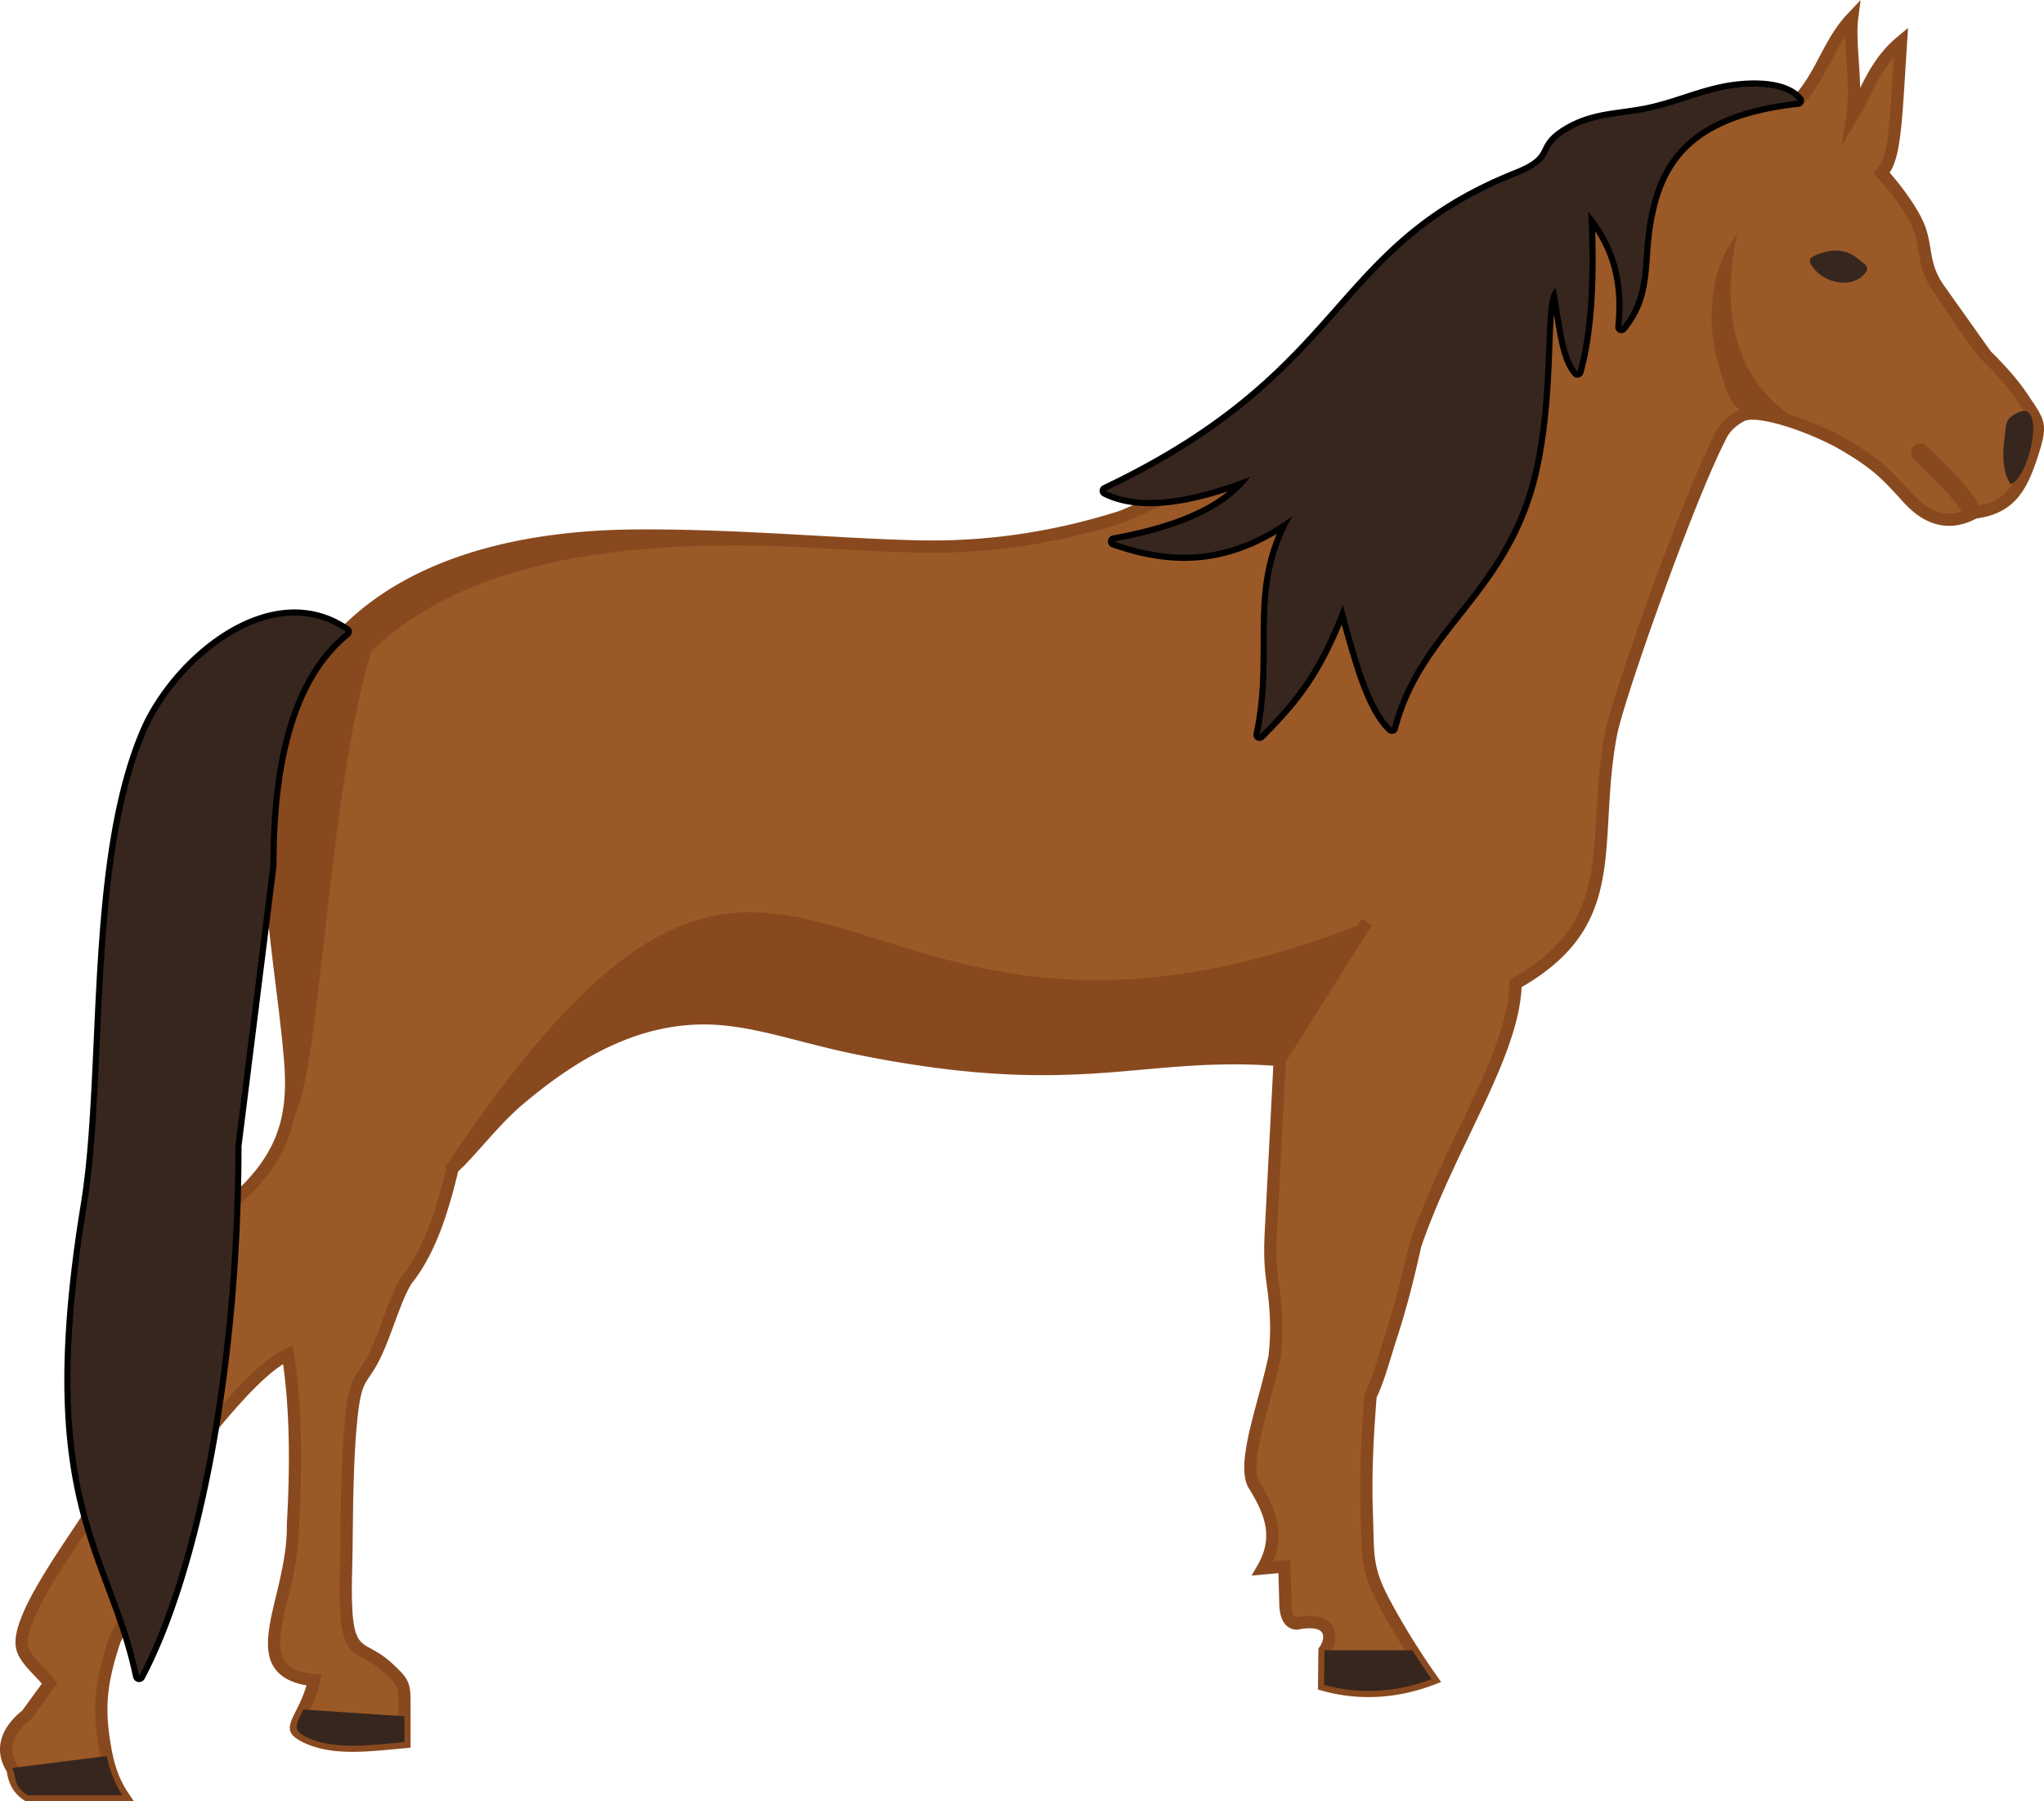
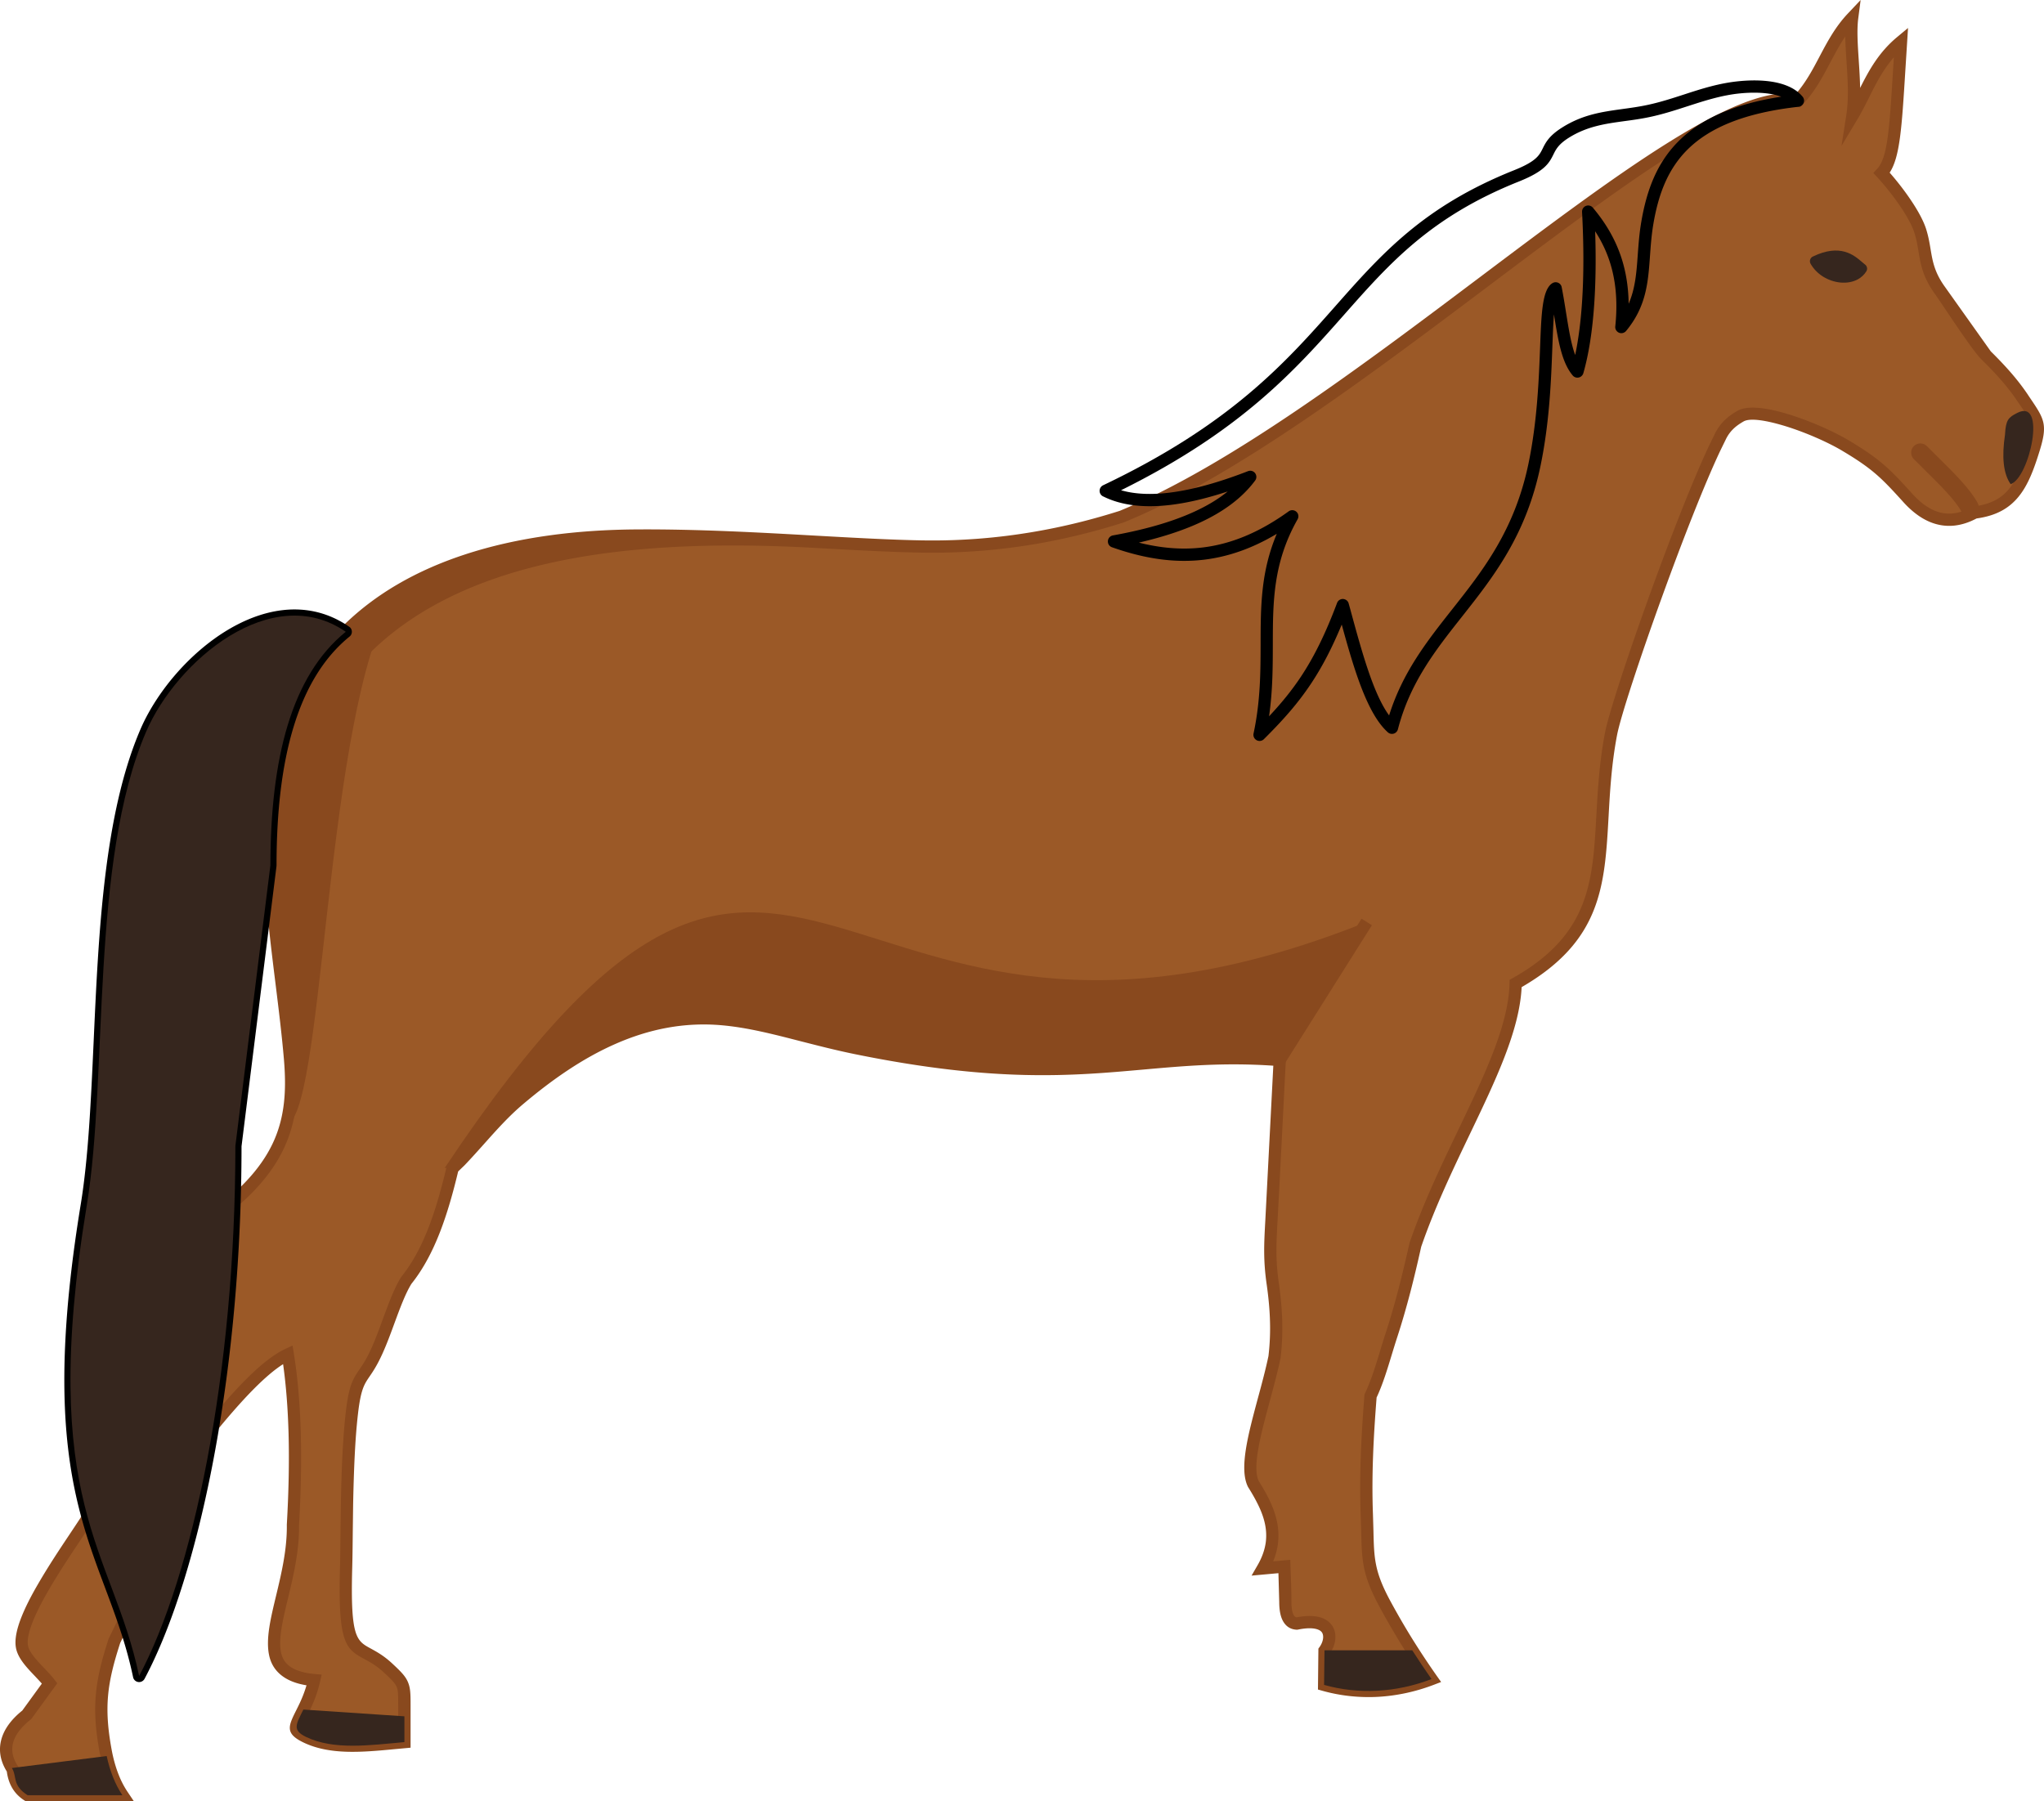
<svg xmlns="http://www.w3.org/2000/svg" fill-rule="evenodd" clip-rule="evenodd" viewBox="0 0 512 451.27">
  <path fill="#9B5927" d="M450.36 25.22c5.98-6.34 7.61-14.39 13.58-20.72-.85 6.61 1.33 16.37.06 24.51 3.52-5.88 5.61-13.06 12.17-18.53-1.31 20.15-1.39 29.16-4.83 32.85 3.91 4.25 8.4 10.48 9.67 14.53 1.67 5.29.72 8.97 4.81 14.73l11.68 16.43c3.29 3.24 6.42 6.64 9.04 10.52 3.85 5.69 4.84 6.64 2.92 12.88-2.83 9.14-5.48 14.8-14.84 15.98-3.58 1.97-7.14 2.4-10.66.92-2.04-.86-4.07-2.37-6.08-4.59-5.65-6.25-7.94-8.53-15.62-13.12-6.92-4.12-21.89-9.86-26.25-7.37-1.9 1.08-3.72 2.46-4.99 4.94a96.5 96.5 0 00-1.55 3.17c-8.87 18.91-24.3 63-25.92 71.48-5.21 27.3 3.6 47.08-23.9 62.55-.38 17.63-16.48 40.34-25.12 65.5-1.74 7.84-3.66 15.48-6.01 22.66-1.65 5.02-3.06 10.69-5.21 15.17-.8 10.22-1.31 19.56-.93 29.78.37 10.09-.34 13.25 4.45 22.16a187.28 187.28 0 0011.75 18.98c-8.95 3.43-18.34 3.87-26.91 1.46l.1-8.59c2.25-3.09 2.05-8.59-6.92-6.78-1.89-.09-2.89-1.85-2.89-5.46l-.24-8.83-5.41.48c2.62-4.52 2.86-8.56 1.83-12.4-.8-2.97-2.35-5.82-4.14-8.68-2.87-5.58 2.67-19.67 5.25-31.86.8-6.58.38-12.63-.45-18.48-.97-6.83-.55-11.09-.2-17.99l1.96-37.95c-35.09-2.74-50.25 8.41-106.14-2.99-12.73-2.59-22.89-6.31-33.5-7.25-19.66-1.75-36.31 7.8-50.85 20.08-5.4 4.57-9.56 9.94-14.79 15.45l-1.91 1.83c-2.54 10.71-5.77 20.86-11.59 28.07-2.69 4.34-4.7 11.77-7.32 17.6-3.55 7.94-5.13 5.46-6.32 15.65-.75 6.43-1.06 14.6-1.23 22.99-.1 5.33-.08 10.77-.22 15.9-.67 24.49 2.82 17.83 10.51 24.96 4.03 3.74 4.1 4.14 4.1 9.22v9.36c-8.74.78-17.68 2.06-24.65-1.3-5.34-2.58-.11-4.75 2.04-14.24-5.93-.53-9-2.8-9.79-6.57-1.55-7.43 4.64-19.48 4.48-32.3.91-16.06.68-30.55-1.29-42.68-5.56 2.58-12.8 10.43-20.63 20.12-7.09 19.03-14.23 34.11-22.79 51.58-3.32 10.21-4.25 16.55-2.22 27.56.79 4.28 2.14 8.04 4.21 11.14H6.92c-2.44-1.56-3.44-3.84-3.73-6.47-2.88-4.32-2.17-9.2 3.51-13.67l5.73-7.88c-2.29-2.96-6.37-6.05-6.93-9.21-.61-3.38 1.95-9.06 5.39-14.98 8.27-14.18 15.68-21.5 21.26-37.79 3.48-10.14 5.92-21.39 8.03-32.99-.93-8.14 3.29-14.32 9.54-19.09 21.29-14.17 24.3-26.42 22.93-42.53-3.07-35.91-14.96-77.75 13.96-106.85 17.84-17.96 45.77-23.95 72.89-24.11 25.67-.15 51.87 2.4 71.36 2.75 20.29.36 37.33-3.41 50.13-7.48 58.6-24 143.3-110.51 169.37-104.21z" />
  <path fill="#89491E" fill-rule="nonzero" d="M449.81 23.55c2.53-2.88 4.26-6.14 5.98-9.41 1.95-3.69 3.91-7.38 7.03-10.7L466.07 0l-.61 4.69c-.36 2.87-.12 6.5.13 10.32.15 2.3.31 4.66.35 7.02 2.2-4.39 4.66-8.9 9.25-12.73l2.75-2.29-.69 10.9c-.87 13.99-1.33 21.39-3.91 25.34 1.87 2.13 3.82 4.63 5.45 7.09 1.69 2.52 3.05 5.03 3.69 7.06.58 1.85.86 3.5 1.12 5.09.49 2.91.95 5.66 3.47 9.21l11.6 16.32c1.63 1.61 3.23 3.27 4.76 5.01 1.57 1.79 3.05 3.66 4.39 5.64l.58.87c3.69 5.44 4.56 6.72 2.53 13.33-1.46 4.73-2.9 8.59-5.25 11.49-2.38 2.95-5.62 4.84-10.57 5.52-1.89 1-3.79 1.62-5.7 1.8-2.03.19-4.05-.11-6.05-.95-1.13-.48-2.26-1.13-3.37-1.97-1.08-.81-2.17-1.81-3.24-3-2.78-3.07-4.73-5.17-6.92-7.05-2.17-1.86-4.6-3.54-8.36-5.78-3.78-2.26-10.07-5.02-15.6-6.57-4.06-1.14-7.6-1.64-9.11-.79-.85.49-1.69 1.04-2.44 1.74-.73.68-1.39 1.51-1.93 2.57l-1.53 3.13c-4.06 8.64-9.51 22.63-14.37 36.04-5.7 15.7-10.57 30.56-11.43 35.06-1.4 7.33-1.78 14.12-2.13 20.43-.97 17.34-1.74 31.15-21.78 42.75-.52 10.82-6.46 23.22-12.98 36.84-4.27 8.92-8.79 18.37-12.18 28.21-.87 3.93-1.78 7.78-2.75 11.5-1.01 3.84-2.09 7.59-3.26 11.17-.5 1.54-.92 2.92-1.34 4.29-1.13 3.73-2.29 7.54-3.82 10.8-.39 5.04-.71 9.84-.88 14.55-.18 4.86-.22 9.71-.03 14.78l.12 4.07c.16 6.84.24 10.14 4.15 17.42 1.82 3.37 3.7 6.61 5.63 9.72 1.96 3.14 3.97 6.18 6.03 9.11l1.14 1.61-1.85.71c-4.59 1.75-9.31 2.75-13.98 3.01-4.73.25-9.42-.26-13.89-1.51l-1.13-.32.11-10.25.29-.4c.48-.67.82-1.48.89-2.25.04-.5-.03-.97-.25-1.34-.22-.36-.63-.67-1.26-.86-1.04-.33-2.59-.36-4.76.08l-.19.03h-.18c-1.52-.08-2.67-.8-3.44-2.22-.6-1.11-.91-2.69-.91-4.74l-.2-7.2-6.73.61 1.48-2.56c1.2-2.07 1.85-4.02 2.09-5.88.22-1.85.05-3.63-.42-5.37-.37-1.38-.92-2.75-1.59-4.09-.7-1.42-1.5-2.8-2.36-4.17l-.07-.11c-2.32-4.51 0-13.12 2.46-22.28.95-3.51 1.92-7.11 2.64-10.53.38-3.2.48-6.26.37-9.21-.1-2.98-.41-5.9-.82-8.8-.88-6.14-.65-10.22-.34-15.87l2.01-38.87c-12.33-.83-22.22.05-32.46.96-18.05 1.61-37.2 3.31-72.38-3.86-4.85-.99-9.37-2.16-13.68-3.26-6.87-1.77-13.21-3.4-19.65-3.97-9.54-.85-18.38 1.05-26.59 4.66-8.28 3.63-15.96 9.01-23.13 15.07-3.58 3.02-6.61 6.42-9.78 9.97-1.6 1.79-3.24 3.62-4.89 5.35l-1.63 1.57c-1.25 5.24-2.69 10.37-4.52 15.11-1.89 4.88-4.21 9.33-7.19 13.05-1.53 2.48-2.87 6.13-4.25 9.87-.92 2.51-1.86 5.07-2.94 7.47-1.35 3.01-2.41 4.58-3.29 5.86-1.35 1.99-2.19 3.22-2.9 9.34-.38 3.22-.64 6.83-.83 10.66-.19 3.92-.31 8.03-.39 12.18l-.09 6.98c-.03 3.04-.06 6.06-.14 8.94-.47 17.27 1.08 18.12 4.63 20.05 1.49.82 3.29 1.79 5.39 3.75 2.17 2.02 3.29 3.15 3.92 4.62.65 1.5.68 2.98.68 5.72v10.76l-3.92.36c-8.13.77-16.26 1.54-22.94-1.68-4.68-2.26-3.75-4.13-1.73-8.16.77-1.54 1.76-3.52 2.52-6.15-2.39-.39-4.3-1.1-5.77-2.12-1.95-1.34-3.13-3.17-3.6-5.44-.85-4.07.37-9.15 1.76-14.92 1.3-5.42 2.76-11.5 2.68-17.68v-.1c.46-8 .63-15.61.44-22.7-.17-6.23-.61-12.09-1.37-17.49-2.17 1.37-4.59 3.46-7.2 6.07-3.39 3.41-7.08 7.69-10.91 12.42-3.52 9.45-7.07 17.94-10.78 26.22-3.72 8.28-7.64 16.4-11.91 25.12-1.62 4.99-2.65 9.01-3.03 13.08-.38 4.09-.11 8.3.88 13.66.38 2.06.9 3.99 1.56 5.76.64 1.74 1.45 3.35 2.42 4.8l1.61 2.4H6.48l-.38-.25c-1.45-.92-2.49-2.08-3.2-3.39-.64-1.18-1.01-2.47-1.19-3.84-1.57-2.5-2.11-5.18-1.41-7.9.65-2.53 2.36-5.03 5.28-7.37l4.9-6.75c-.53-.61-1.12-1.23-1.71-1.86-2.13-2.23-4.32-4.53-4.78-7.14-.36-1.99.17-4.53 1.26-7.36 1.03-2.68 2.56-5.65 4.32-8.66 2.68-4.61 5.28-8.5 7.75-12.21 5.09-7.62 9.66-14.46 13.38-25.31 1.72-5.02 3.19-10.33 4.48-15.8 1.29-5.48 2.42-11.08 3.44-16.73-.44-4.32.46-8.13 2.29-11.51 1.83-3.36 4.6-6.26 7.88-8.76l.09-.06c10.38-6.91 16.29-13.32 19.42-19.91 3.1-6.55 3.48-13.41 2.81-21.21-.52-6.08-1.3-12.38-2.09-18.77-3.88-31.36-8.01-64.63 16.5-89.29 8.42-8.48 19.03-14.35 30.71-18.21 13.51-4.47 28.51-6.27 43.27-6.35 15.32-.1 30.76.77 44.86 1.56 9.66.54 18.69 1.04 26.52 1.18 10.03.18 19.28-.66 27.6-2.06 8.29-1.38 15.66-3.32 21.98-5.33 27.24-11.17 60.3-36.02 90.38-58.65 33.88-25.48 64.05-48.17 78.97-45.78zm8.7-7.98c-1.95 3.69-3.9 7.39-7.03 10.7l-.61.65-.87-.21c-13.16-3.18-43.34 19.52-77.31 45.07-30.26 22.76-63.5 47.76-91.12 59.06l-.12.05c-6.46 2.05-14 4.04-22.47 5.46-8.47 1.41-17.89 2.27-28.15 2.09-8-.14-17.01-.65-26.64-1.18-76.4-4.28-144.08 12.26-132.11 108.85.79 6.39 1.57 12.7 2.1 18.89.71 8.29.28 15.62-3.11 22.77-3.35 7.08-9.58 13.88-20.44 21.12-2.96 2.26-5.42 4.83-7.02 7.77-1.58 2.89-2.33 6.18-1.91 9.91l.03.21-.04.24c-1.07 5.85-2.21 11.6-3.51 17.11-1.32 5.58-2.82 10.98-4.57 16.1-3.84 11.21-8.52 18.21-13.74 26.02-2.43 3.66-5 7.49-7.65 12.04-1.69 2.91-3.16 5.74-4.11 8.22-.9 2.33-1.35 4.33-1.1 5.72.31 1.71 2.17 3.66 3.98 5.57.94.99 1.87 1.96 2.65 2.97l.71.91-6.53 8.99-.17.13c-2.47 1.95-3.89 3.93-4.38 5.84-.49 1.95-.04 3.91 1.2 5.77l.21.31.04.37c.12 1.13.4 2.18.88 3.08.41.76.99 1.44 1.79 2.01h20.59c-.5-.96-.94-1.98-1.34-3.04-.73-1.95-1.29-4.06-1.7-6.27-1.04-5.65-1.32-10.12-.91-14.5.4-4.38 1.49-8.61 3.17-13.81l.09-.2c4.26-8.7 8.18-16.82 11.93-25.16 3.73-8.31 7.28-16.81 10.8-26.28l.09-.24.15-.19c3.95-4.88 7.75-9.31 11.28-12.85 3.6-3.62 6.95-6.33 9.91-7.7l1.83-.86.33 2.01c.99 6.13 1.54 12.85 1.74 20.07.19 7.2.02 14.88-.44 22.92.07 6.52-1.43 12.77-2.77 18.34-1.3 5.41-2.45 10.17-1.73 13.58.31 1.49 1.07 2.68 2.33 3.55 1.39.95 3.4 1.57 6.08 1.81l1.76.15-.39 1.71c-.87 3.83-2.21 6.5-3.2 8.49-1.06 2.12-1.56 3.11.33 4.02 5.91 2.86 13.62 2.12 21.31 1.4l1.12-.11v-7.96c0-2.34-.01-3.6-.4-4.5-.4-.93-1.34-1.87-3.2-3.59-1.83-1.7-3.43-2.58-4.77-3.3-4.69-2.56-6.75-3.68-6.22-22.83.08-2.91.1-5.89.13-8.89l.09-7c.08-4.24.2-8.41.39-12.27.2-3.95.47-7.64.84-10.86.8-6.88 1.8-8.35 3.42-10.73.81-1.19 1.81-2.65 3.03-5.38.99-2.2 1.93-4.76 2.85-7.28 1.45-3.92 2.85-7.74 4.57-10.5l.11-.15c2.8-3.47 4.99-7.68 6.78-12.31 1.82-4.69 3.24-9.85 4.5-15.16l.11-.44 2.19-2.1c1.76-1.85 3.31-3.58 4.82-5.28 3.27-3.65 6.39-7.15 10.09-10.27 7.36-6.22 15.28-11.77 23.88-15.54 8.65-3.8 17.98-5.79 28.09-4.9 6.69.6 13.14 2.26 20.14 4.06 4.24 1.09 8.69 2.23 13.53 3.22 34.76 7.08 53.67 5.4 71.5 3.81 10.81-.96 21.22-1.89 34.45-.86l1.5.12c-.72 13.96-1.41 27.92-2.16 41.87-.3 5.47-.52 9.42.31 15.28.42 2.95.74 5.97.85 9.12.11 3.16.01 6.39-.39 9.75l-.02.13c-.75 3.53-1.74 7.19-2.7 10.76-2.3 8.58-4.47 16.63-2.7 20.08.91 1.46 1.76 2.9 2.46 4.33.75 1.53 1.38 3.08 1.8 4.66.56 2.1.78 4.27.5 6.54a17.09 17.09 0 01-1.21 4.49l4.29-.39c.1 3.48.29 7.05.29 10.51 0 1.54.19 2.65.56 3.33.18.33.43.53.73.58 2.61-.5 4.6-.42 6.05.04 1.41.44 2.37 1.23 2.96 2.2.59.97.79 2.08.69 3.2-.1 1.16-.54 2.35-1.19 3.37l-.07 6.93c3.81.95 7.77 1.32 11.77 1.1 3.72-.2 7.48-.92 11.19-2.15-1.71-2.47-3.37-5-4.98-7.59-1.98-3.21-3.9-6.5-5.72-9.89-4.26-7.92-4.34-11.46-4.52-18.81l-.12-4.03c-.19-5.14-.15-10.07.03-15 .18-4.98.51-9.87.9-14.94l.03-.29.12-.26c1.5-3.13 2.66-6.92 3.79-10.64.46-1.55.93-3.08 1.35-4.34 1.17-3.59 2.23-7.26 3.21-11 .99-3.8 1.9-7.65 2.76-11.52l.04-.17c3.42-9.96 8.01-19.54 12.33-28.57 6.55-13.68 12.49-26.1 12.72-36.46l.02-.89.76-.42c19.3-10.86 20.04-24.05 20.97-40.67.35-6.42.74-13.33 2.17-20.83.89-4.66 5.82-19.71 11.56-35.54 4.88-13.46 10.37-27.54 14.48-36.3l1.57-3.22c.73-1.41 1.61-2.52 2.58-3.42.95-.89 1.98-1.57 3.02-2.16 2.31-1.32 6.68-.84 11.45.5 5.78 1.62 12.36 4.52 16.34 6.89 3.93 2.34 6.49 4.11 8.79 6.09 2.29 1.97 4.32 4.14 7.19 7.32.93 1.03 1.87 1.9 2.81 2.61.92.68 1.83 1.22 2.72 1.59 1.52.64 3.04.87 4.57.72 1.56-.14 3.15-.69 4.76-1.57l.25-.14.3-.04c4.23-.53 6.93-2.05 8.86-4.44 2.03-2.51 3.34-6.06 4.7-10.46 1.6-5.21.89-6.26-2.13-10.71l-.59-.86c-1.28-1.9-2.68-3.67-4.15-5.35-1.49-1.7-3.08-3.33-4.7-4.93-2.44-2.35-9.36-13.13-11.85-16.64-2.94-4.13-3.45-7.22-4-10.48-.24-1.48-.5-3.01-1.03-4.68-.54-1.75-1.77-3.98-3.31-6.29a65.877 65.877 0 00-6.02-7.66l-.97-1.04.97-1.04c2.62-2.81 3.06-9.87 3.97-24.57l.21-3.36c-2.77 3.16-4.55 6.72-6.25 10.14-.9 1.79-1.78 3.55-2.82 5.29l-4.04 6.75 1.21-7.77c.65-4.22.33-9.04.03-13.57-.13-2.09-.27-4.13-.31-6.06-1.39 2.07-2.54 4.25-3.7 6.43z" />
  <path fill="#89491E" d="M73.25 280.48c-3.94-32.27-11.76-96.94 13.36-122.21 3.98-4.01 8.47-7.42 13.34-10.31-17.65 23.96-18.39 120.66-26.7 132.52zM320.56 265.55c-35.09-2.74-50.25 8.41-106.14-2.99-12.73-2.59-22.89-6.31-33.5-7.25-19.66-1.75-36.31 7.8-50.85 20.08-5.4 4.57-9.56 9.94-14.79 15.45l-1.53 1.47-2.37.3c89.51-134.3 93.76-6.78 230.97-61.65l-21.79 34.59z" />
  <path fill="#36261E" d="M353.76 413.43c1.57 2.46 3.18 4.86 4.82 7.2-8.95 3.43-18.34 3.87-26.91 1.46l.1-8.59.04-.07h21.95zM101.3 429.96v6.46c-8.74.78-17.68 2.06-24.65-1.3-3.55-1.71-2.44-3.24-.66-6.85l25.31 1.69zM26.72 439.91c.81 3.73 2.09 7.04 3.94 9.82H6.92c-3.97-2.53-2.58-4.67-3.95-6.82l23.75-3z" />
  <path fill-rule="nonzero" d="M446.18 24.22c-.52-.19-1.08-.35-1.67-.49-2.45-.56-5.44-.64-8.59-.34-4.69.46-8.91 1.84-13.19 3.22-3.06.99-6.15 2-9.52 2.71-2.17.46-4.26.75-6.3 1.02-4.81.66-9.34 1.29-13.91 4.15-2.6 1.63-3.25 2.92-3.86 4.16-1.08 2.16-2.09 4.19-8.7 6.83-22.06 8.82-32.3 20.4-43.67 33.27-12.2 13.8-25.68 29.06-55.96 44.06 2.95.85 6.44 1.13 10.56.77 5.84-.51 12.87-2.3 21.25-5.55.79-.31 1.68.09 1.98.88.2.5.11 1.05-.19 1.46-3.27 4.42-8.07 7.92-14.09 10.66-4.4 2-9.46 3.61-15.05 4.9 5.49 1.38 10.79 1.85 16.05 1.21 7.06-.86 14.1-3.72 21.48-9.04.69-.5 1.65-.34 2.15.34.36.5.37 1.15.08 1.66-6.16 10.89-6.18 20.68-6.2 31.26-.01 5.7-.02 11.62-.94 18.08 3.01-3.2 5.61-6.36 7.99-9.94 3.25-4.9 6.11-10.65 9.04-18.45.29-.79 1.18-1.2 1.97-.9.48.18.82.57.94 1.03l.33 1.18c2.94 10.83 5.83 21.45 9.8 26.86 3.41-10.88 9.51-18.61 15.81-26.59 7.67-9.71 15.66-19.83 19.12-36.59 2.19-10.62 2.58-21.02 2.89-29.03.32-8.56.54-14.58 3.13-16.1.73-.42 1.67-.18 2.1.55.09.15.15.32.18.49.42 2.15.78 4.37 1.11 6.47.67 4.12 1.25 7.77 2.27 10.5.8-3.79 1.38-8.19 1.71-13.15.45-6.63.46-14.24.01-22.68a1.533 1.533 0 012.71-1.06c3.02 3.6 5.55 7.67 7.15 12.57 1.1 3.39 1.75 7.19 1.81 11.5 1.68-3.88 1.97-7.91 2.28-12.25.19-2.59.38-5.29.87-8.19 1.32-7.77 3.82-14.95 9.7-20.63 5.27-5.1 13.2-8.93 25.37-10.81zm-.98-3.49c2.7.62 4.92 1.76 6.35 3.51a1.545 1.545 0 01-1.02 2.51c-13.71 1.52-22.22 5.3-27.58 10.48-5.3 5.13-7.59 11.74-8.81 18.94-.46 2.73-.65 5.37-.83 7.9-.48 6.68-.91 12.7-5.99 18.84-.32.38-.81.6-1.34.55-.84-.09-1.46-.85-1.37-1.69.67-6.43.07-11.72-1.39-16.22-.91-2.8-2.16-5.31-3.65-7.61.22 6.6.14 12.64-.22 18.03-.46 6.91-1.39 12.81-2.74 17.52-.08.28-.25.54-.49.75-.65.55-1.62.47-2.17-.18-2.76-3.27-3.63-8.66-4.68-15.16l-.02-.16c-.18 2.24-.28 5.1-.41 8.38-.3 8.13-.7 18.68-2.95 29.54-3.6 17.46-11.82 27.87-19.72 37.87-6.6 8.36-12.97 16.44-16.01 28.17-.06.23-.18.45-.35.64-.56.63-1.53.68-2.16.12-5.12-4.59-8.39-15.42-11.56-27-2.45 5.92-4.91 10.61-7.65 14.74-3.37 5.08-7.14 9.29-11.8 13.92a1.54 1.54 0 01-2.64-1.36c1.74-8.16 1.75-15.46 1.77-22.4.01-9.35.03-18.11 4.05-27.63-6.13 3.66-12.11 5.73-18.13 6.47-7.57.92-15.16-.28-23.16-3.11-.5-.18-.9-.61-.99-1.17-.15-.84.4-1.64 1.23-1.79 7.75-1.4 14.61-3.31 20.27-5.89 3.25-1.48 6.09-3.17 8.48-5.12-6.02 1.98-11.3 3.13-15.89 3.53-6.2.54-11.22-.28-15.23-2.26a1.5 1.5 0 01-.81-.76c-.37-.77-.04-1.69.72-2.06 31.98-15.23 45.75-30.81 58.16-44.85 11.63-13.16 22.09-25.01 44.83-34.09 5.52-2.21 6.28-3.73 7.09-5.35.79-1.6 1.63-3.28 4.98-5.38 5.15-3.23 9.99-3.89 15.13-4.6 1.98-.27 4-.55 6.08-.99 3.19-.67 6.21-1.65 9.2-2.62 4.42-1.44 8.8-2.86 13.85-3.35 3.46-.34 6.79-.24 9.57.39z" />
-   <path fill="#36261E" d="M450.36 25.22c-2.53-3.1-8.28-3.97-14.59-3.35-8.26.8-14.88 4.26-22.87 5.95-7.41 1.56-13.9 1.1-20.71 5.37-6.95 4.36-1.71 6.62-12.32 10.86-46.78 18.7-41 49.42-102.9 78.91 7.53 3.78 19.14 3.12 36.2-3.5-6.2 8.41-18.39 13.33-34.13 16.19 15.57 5.49 29.45 4.66 44.66-6.31-10.51 18.56-3.71 33.69-8.19 54.74 9.22-9.15 14.89-16.63 20.85-32.5 3.52 12.96 6.9 25.88 12.31 30.73 6.74-26 29.14-34.1 35.72-65.96 4.44-21.48 1.58-41.92 5.29-44.11 1.75 9.06 2.14 16.91 5.45 20.83 2.62-9.14 3.62-22.87 2.69-40.06 5.82 6.94 9.71 15.59 8.32 28.92 6.67-8.07 4.81-16.16 6.49-26.02 2.54-14.97 9.55-27.56 37.73-30.69z" />
  <path fill-rule="nonzero" d="M66.2 216.65c.02-13.43 1.35-25.39 4.39-35.41 2.86-9.4 7.23-17.12 13.44-22.77-.69-.39-1.39-.74-2.1-1.05-6.94-2.99-14.46-1.71-21.36 1.93-7.07 3.72-13.48 9.88-18.04 16.49-1.83 2.65-3.36 5.38-4.51 8.05-8.94 20.75-10.28 50.14-11.49 77.08-.69 15.08-1.34 29.4-3.26 41.13-8.99 54.77-1.34 75.2 5.97 94.72 2.23 5.96 4.43 11.84 6.14 18.55 6.13-12.84 11.6-31.11 15.56-52.94 4.02-22.12 6.48-47.88 6.48-75.36l8.78-70.42zm7.33-34.52c-2.96 9.73-4.25 21.4-4.26 34.53l-.01.32-8.76 70.18c-.01 27.58-2.49 53.51-6.54 75.82-4.41 24.32-10.71 44.34-17.72 57.53-.2.41-.59.74-1.08.84a1.54 1.54 0 01-1.82-1.19c-1.75-8.33-4.34-15.24-6.97-22.27-7.46-19.9-15.25-40.71-6.13-96.28 1.89-11.56 2.54-25.79 3.22-40.77 1.23-27.23 2.58-56.92 11.73-78.16 1.22-2.84 2.86-5.75 4.81-8.58 4.82-6.99 11.62-13.51 19.14-17.47 7.67-4.04 16.11-5.44 24.01-2.03 1.43.62 2.87 1.41 4.28 2.38.13.08.26.19.37.32.53.66.43 1.63-.23 2.16-6.57 5.34-11.12 13.06-14.04 22.67z" />
  <path fill="#36261E" d="M67.73 216.79c.03-26.67 5.22-47.43 18.88-58.52-18.59-12.82-42.37 7.3-50 25.02-14.07 32.64-9.5 85.93-14.86 118.56-12.31 75.02 6.39 86.15 13.1 118 13.34-25.03 24.11-75.23 24.11-132.78l8.77-70.28z" />
  <path fill="#89491E" fill-rule="nonzero" d="M479.38 115c-.89-.9-.88-2.37.03-3.26.9-.89 2.37-.87 3.26.03l2.91 2.9c3.97 3.92 7.86 7.76 9.8 11.33.61 1.12.2 2.51-.92 3.12-1.11.61-2.51.2-3.12-.92-1.61-2.96-5.26-6.56-9-10.25l-2.96-2.95z" />
  <path fill="#36261E" d="M502.23 108.89c.2-3.73.85-4.33 3.11-5.47 7.4-3.7 3.05 16.25-1.69 17.87-1.88-2.65-2.24-6.91-1.42-12.4zM454.09 64.27c6.89-3.33 10.32-.36 12.37 1.41l.69.57c.56.4.7 1.15.35 1.72-.54.87-1.27 1.53-2.12 2-1.27.7-2.8.95-4.36.81-1.5-.14-3.04-.66-4.37-1.49-1.27-.8-2.38-1.9-3.13-3.24-.34-.63-.11-1.41.51-1.75l.06-.03z" />
-   <path fill="#89491E" d="M454.45 107.73c-19.91-10.03-23.76-28.5-19.29-49.09-7.19 8.84-7.81 22.9-4.47 33.5 1.57 5 2.63 9.49 5.5 10.62 3.9 1.53 11.09.78 18.26 4.97z" />
  <path fill="#89491E" fill-rule="nonzero" d="M343.65 231.78l-21.8 34.59-2.59-1.64 21.79-34.59z" />
</svg>